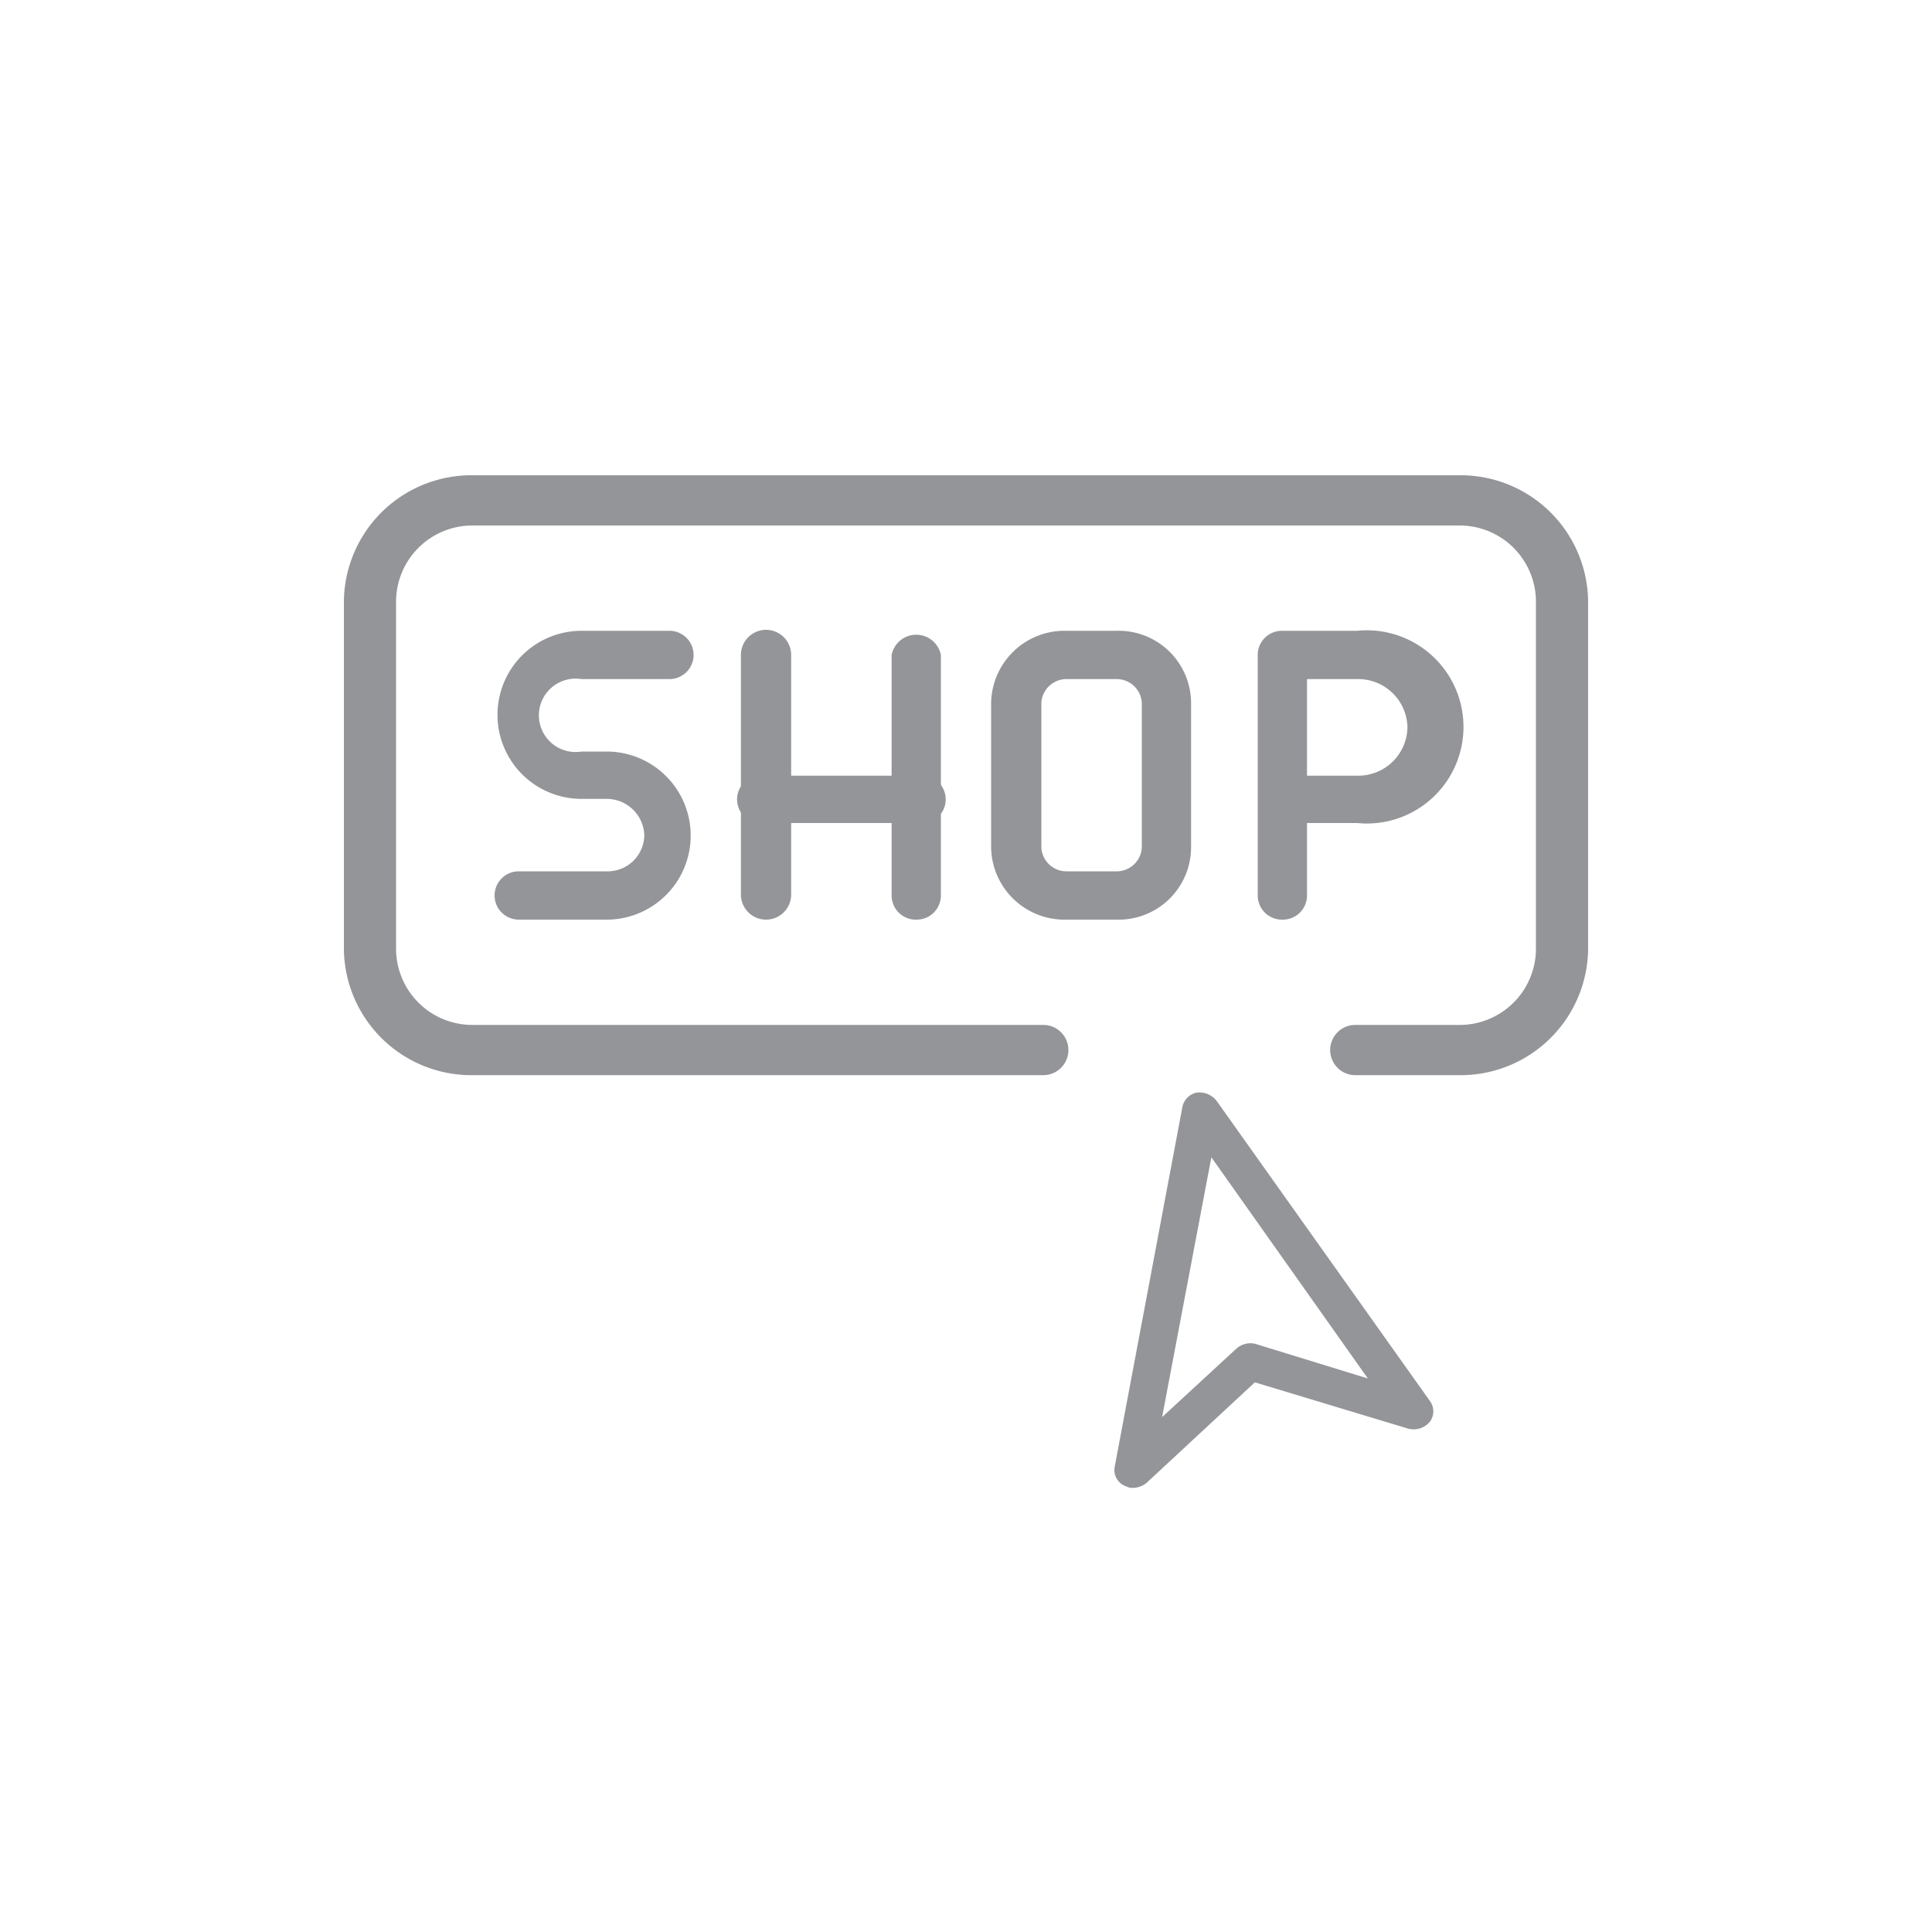
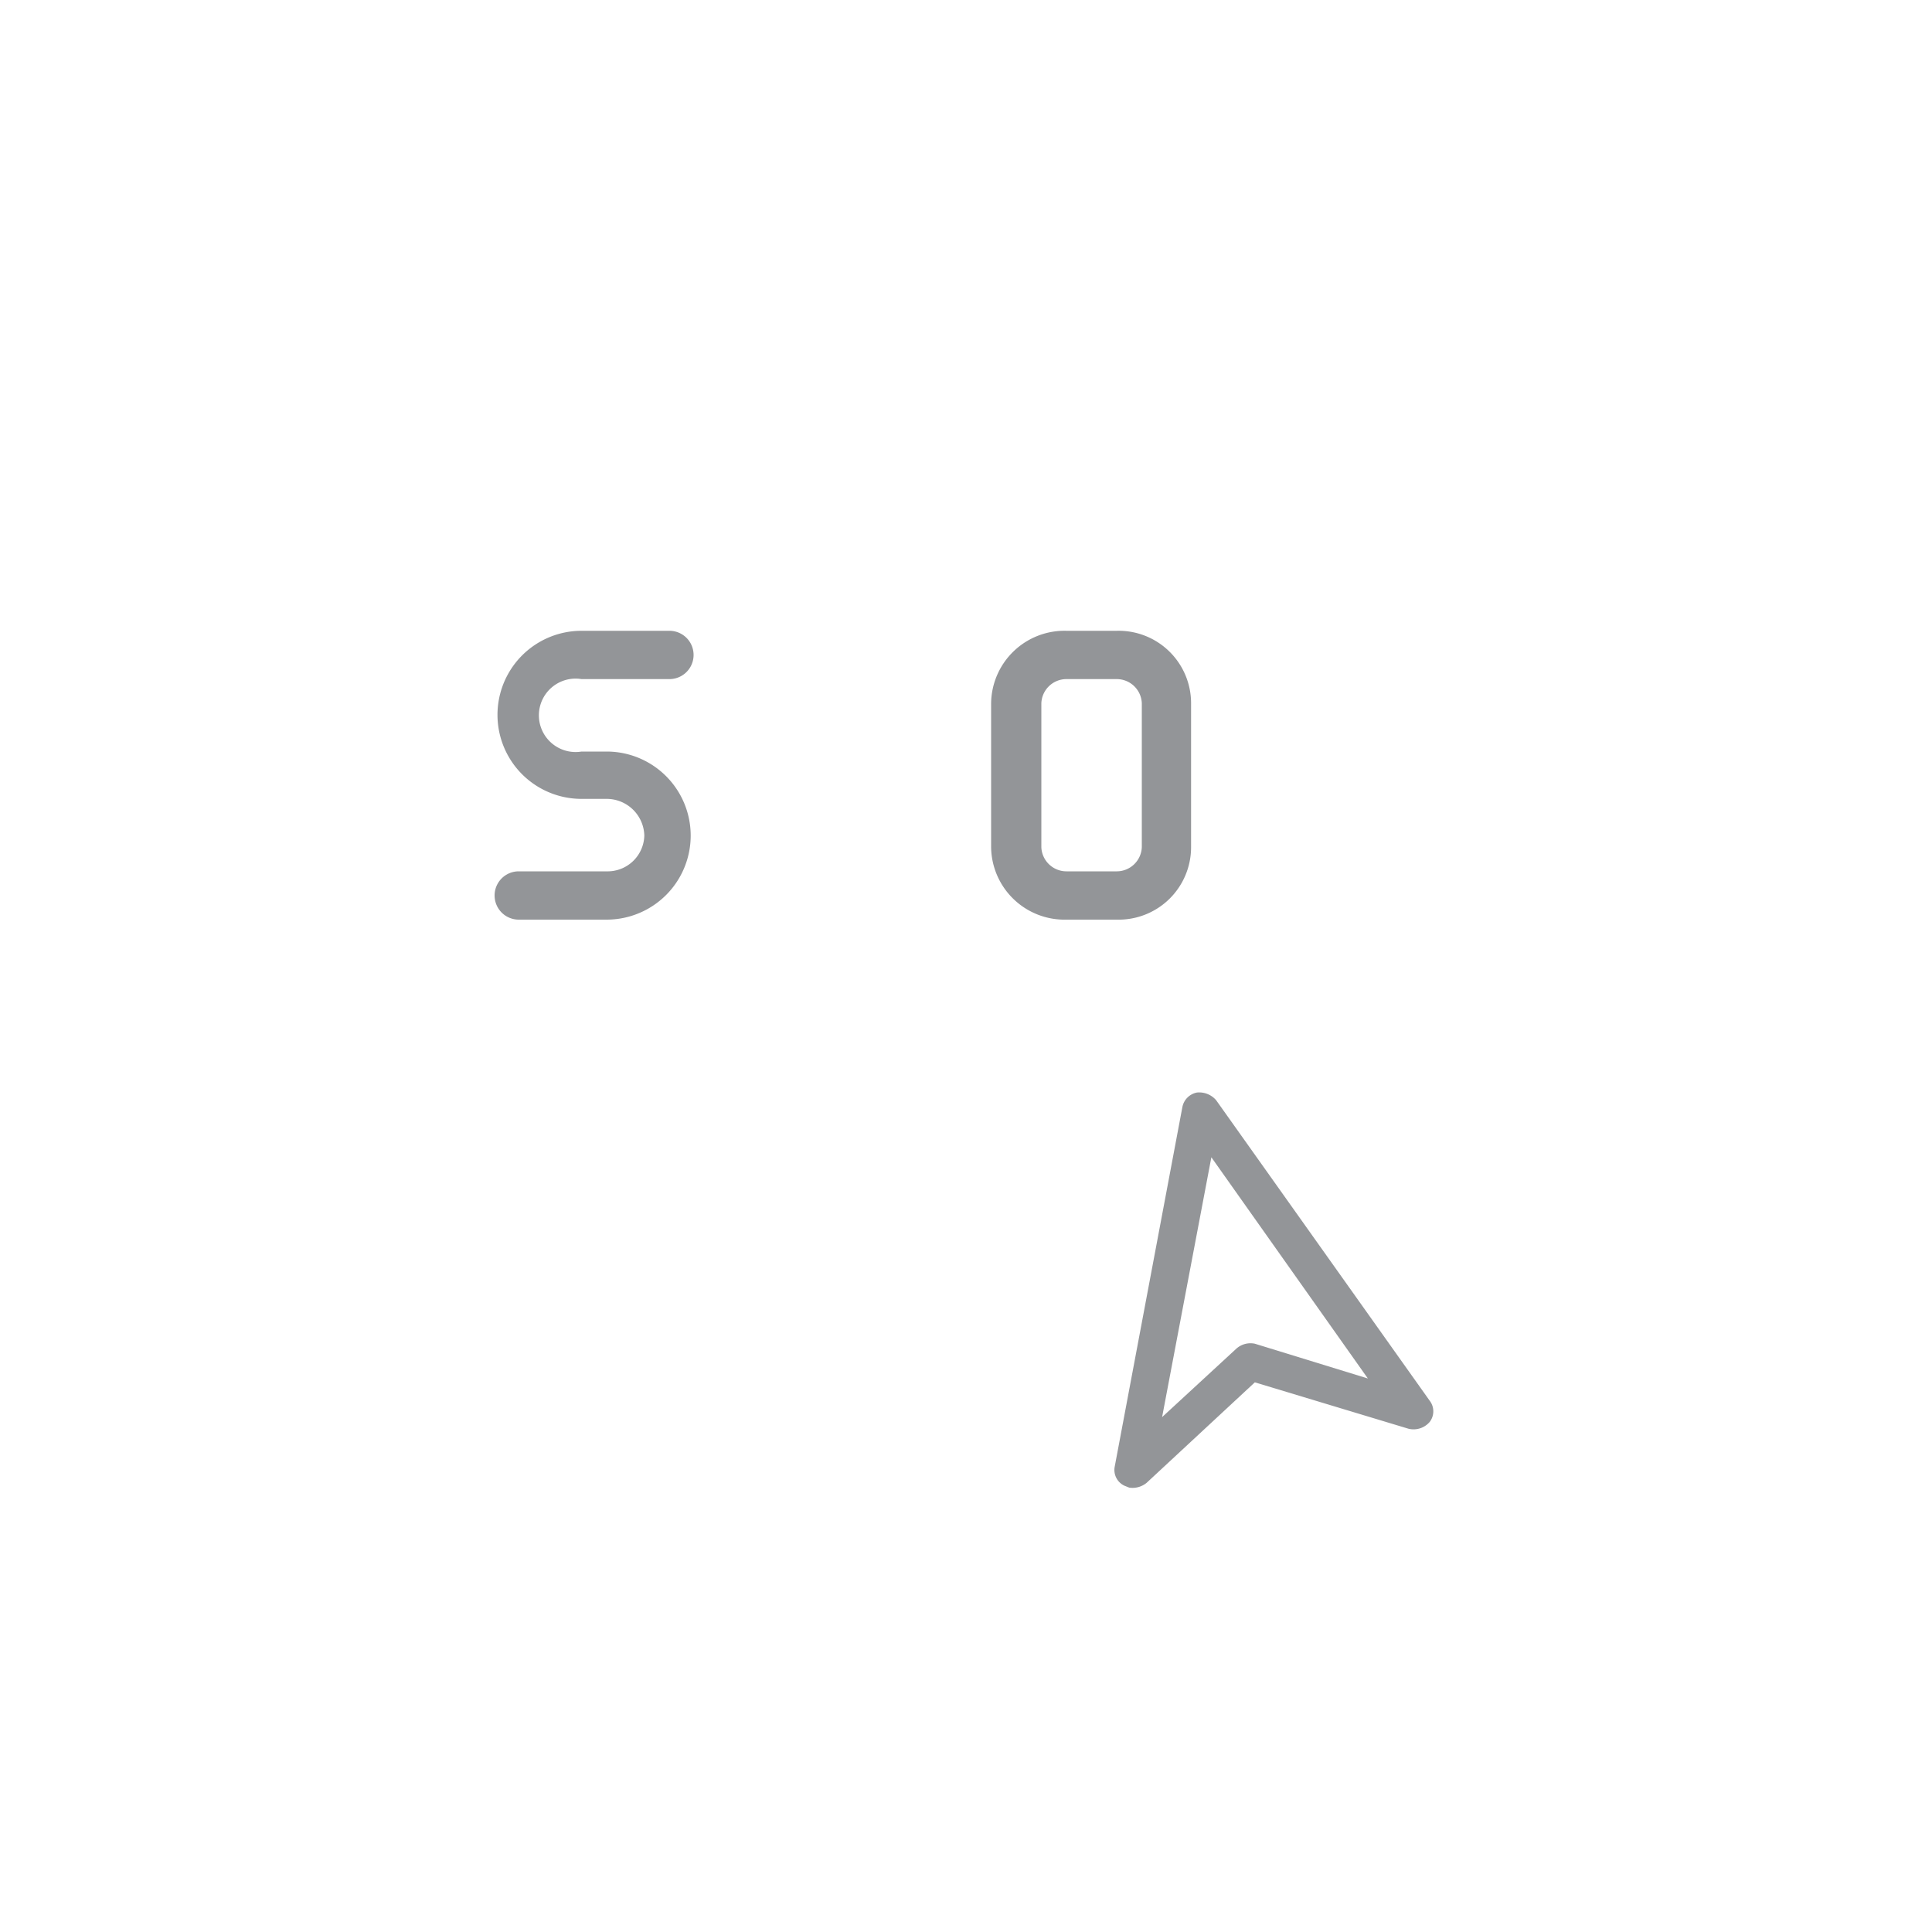
<svg xmlns="http://www.w3.org/2000/svg" id="Layer_1" data-name="Layer 1" viewBox="0 0 200 200">
  <defs>
    <style>.cls-1{fill:#939598;}</style>
  </defs>
  <path class="cls-1" d="M116.9,154l-.5-.2a1.8,1.8,0,0,1-1-2l7-37.2a1.9,1.9,0,0,1,1.5-1.5,2.3,2.3,0,0,1,2,.8L148,145a1.8,1.8,0,0,1,0,2.2,2.2,2.2,0,0,1-2.2.7l-15.9-4.8-11.2,10.4A2.3,2.3,0,0,1,116.9,154Zm8.5-34.2-5.1,26.9,7.7-7.1a2.2,2.2,0,0,1,1.9-.5l11.7,3.6Z" />
-   <path class="cls-1" d="M94.9,85.2H79.3a2.5,2.5,0,1,1,0-4.9H94.9a2.5,2.5,0,1,1,0,4.9Z" />
-   <path class="cls-1" d="M94.9,95.2a2.5,2.5,0,0,1-2.6-2.5V67.8a2.6,2.6,0,0,1,5.1,0V92.7A2.5,2.5,0,0,1,94.9,95.2Z" />
-   <path class="cls-1" d="M79.3,95.2a2.6,2.6,0,0,1-2.6-2.5V67.8a2.6,2.6,0,0,1,5.2,0V92.7A2.6,2.6,0,0,1,79.3,95.2Z" />
  <path class="cls-1" d="M115.6,95.2h-5.2a7.6,7.6,0,0,1-7.8-7.5V72.8a7.6,7.6,0,0,1,7.8-7.5h5.2a7.5,7.5,0,0,1,7.7,7.5V87.7A7.5,7.5,0,0,1,115.6,95.2Zm-5.2-24.9a2.6,2.6,0,0,0-2.6,2.5V87.7a2.6,2.6,0,0,0,2.6,2.5h5.2a2.6,2.6,0,0,0,2.6-2.5V72.8a2.6,2.6,0,0,0-2.6-2.5Z" />
  <path class="cls-1" d="M62.8,95.2H53.7a2.5,2.5,0,1,1,0-5h9.1a3.8,3.8,0,0,0,3.9-3.7,3.9,3.9,0,0,0-3.9-3.8H60.2a8.7,8.7,0,1,1,0-17.4h9.1a2.5,2.5,0,0,1,0,5H60.2a3.8,3.8,0,1,0,0,7.5h2.6a8.7,8.7,0,1,1,0,17.4Z" />
-   <path class="cls-1" d="M132.7,95.2a2.5,2.5,0,0,1-2.5-2.5V67.8a2.5,2.5,0,0,1,2.5-2.5h7.8a10,10,0,1,1,0,19.9h-5.2v7.5A2.5,2.5,0,0,1,132.7,95.2Zm2.6-14.9h5.2a5.1,5.1,0,0,0,5.2-5,5.1,5.1,0,0,0-5.2-5h-5.2Z" />
-   <path class="cls-1" d="M151,111.3H140.3a2.6,2.6,0,1,1,0-5.2H151a7.9,7.9,0,0,0,8-7.8V62.2a7.9,7.9,0,0,0-8-7.8H49a7.9,7.9,0,0,0-8,7.8V98.3a7.9,7.9,0,0,0,8,7.8h59a2.6,2.6,0,1,1,0,5.2H49a13.2,13.2,0,0,1-13.4-13V62.2A13.2,13.2,0,0,1,49,49.2H151a13.2,13.2,0,0,1,13.4,13V98.3A13.2,13.2,0,0,1,151,111.3Z" />
</svg>